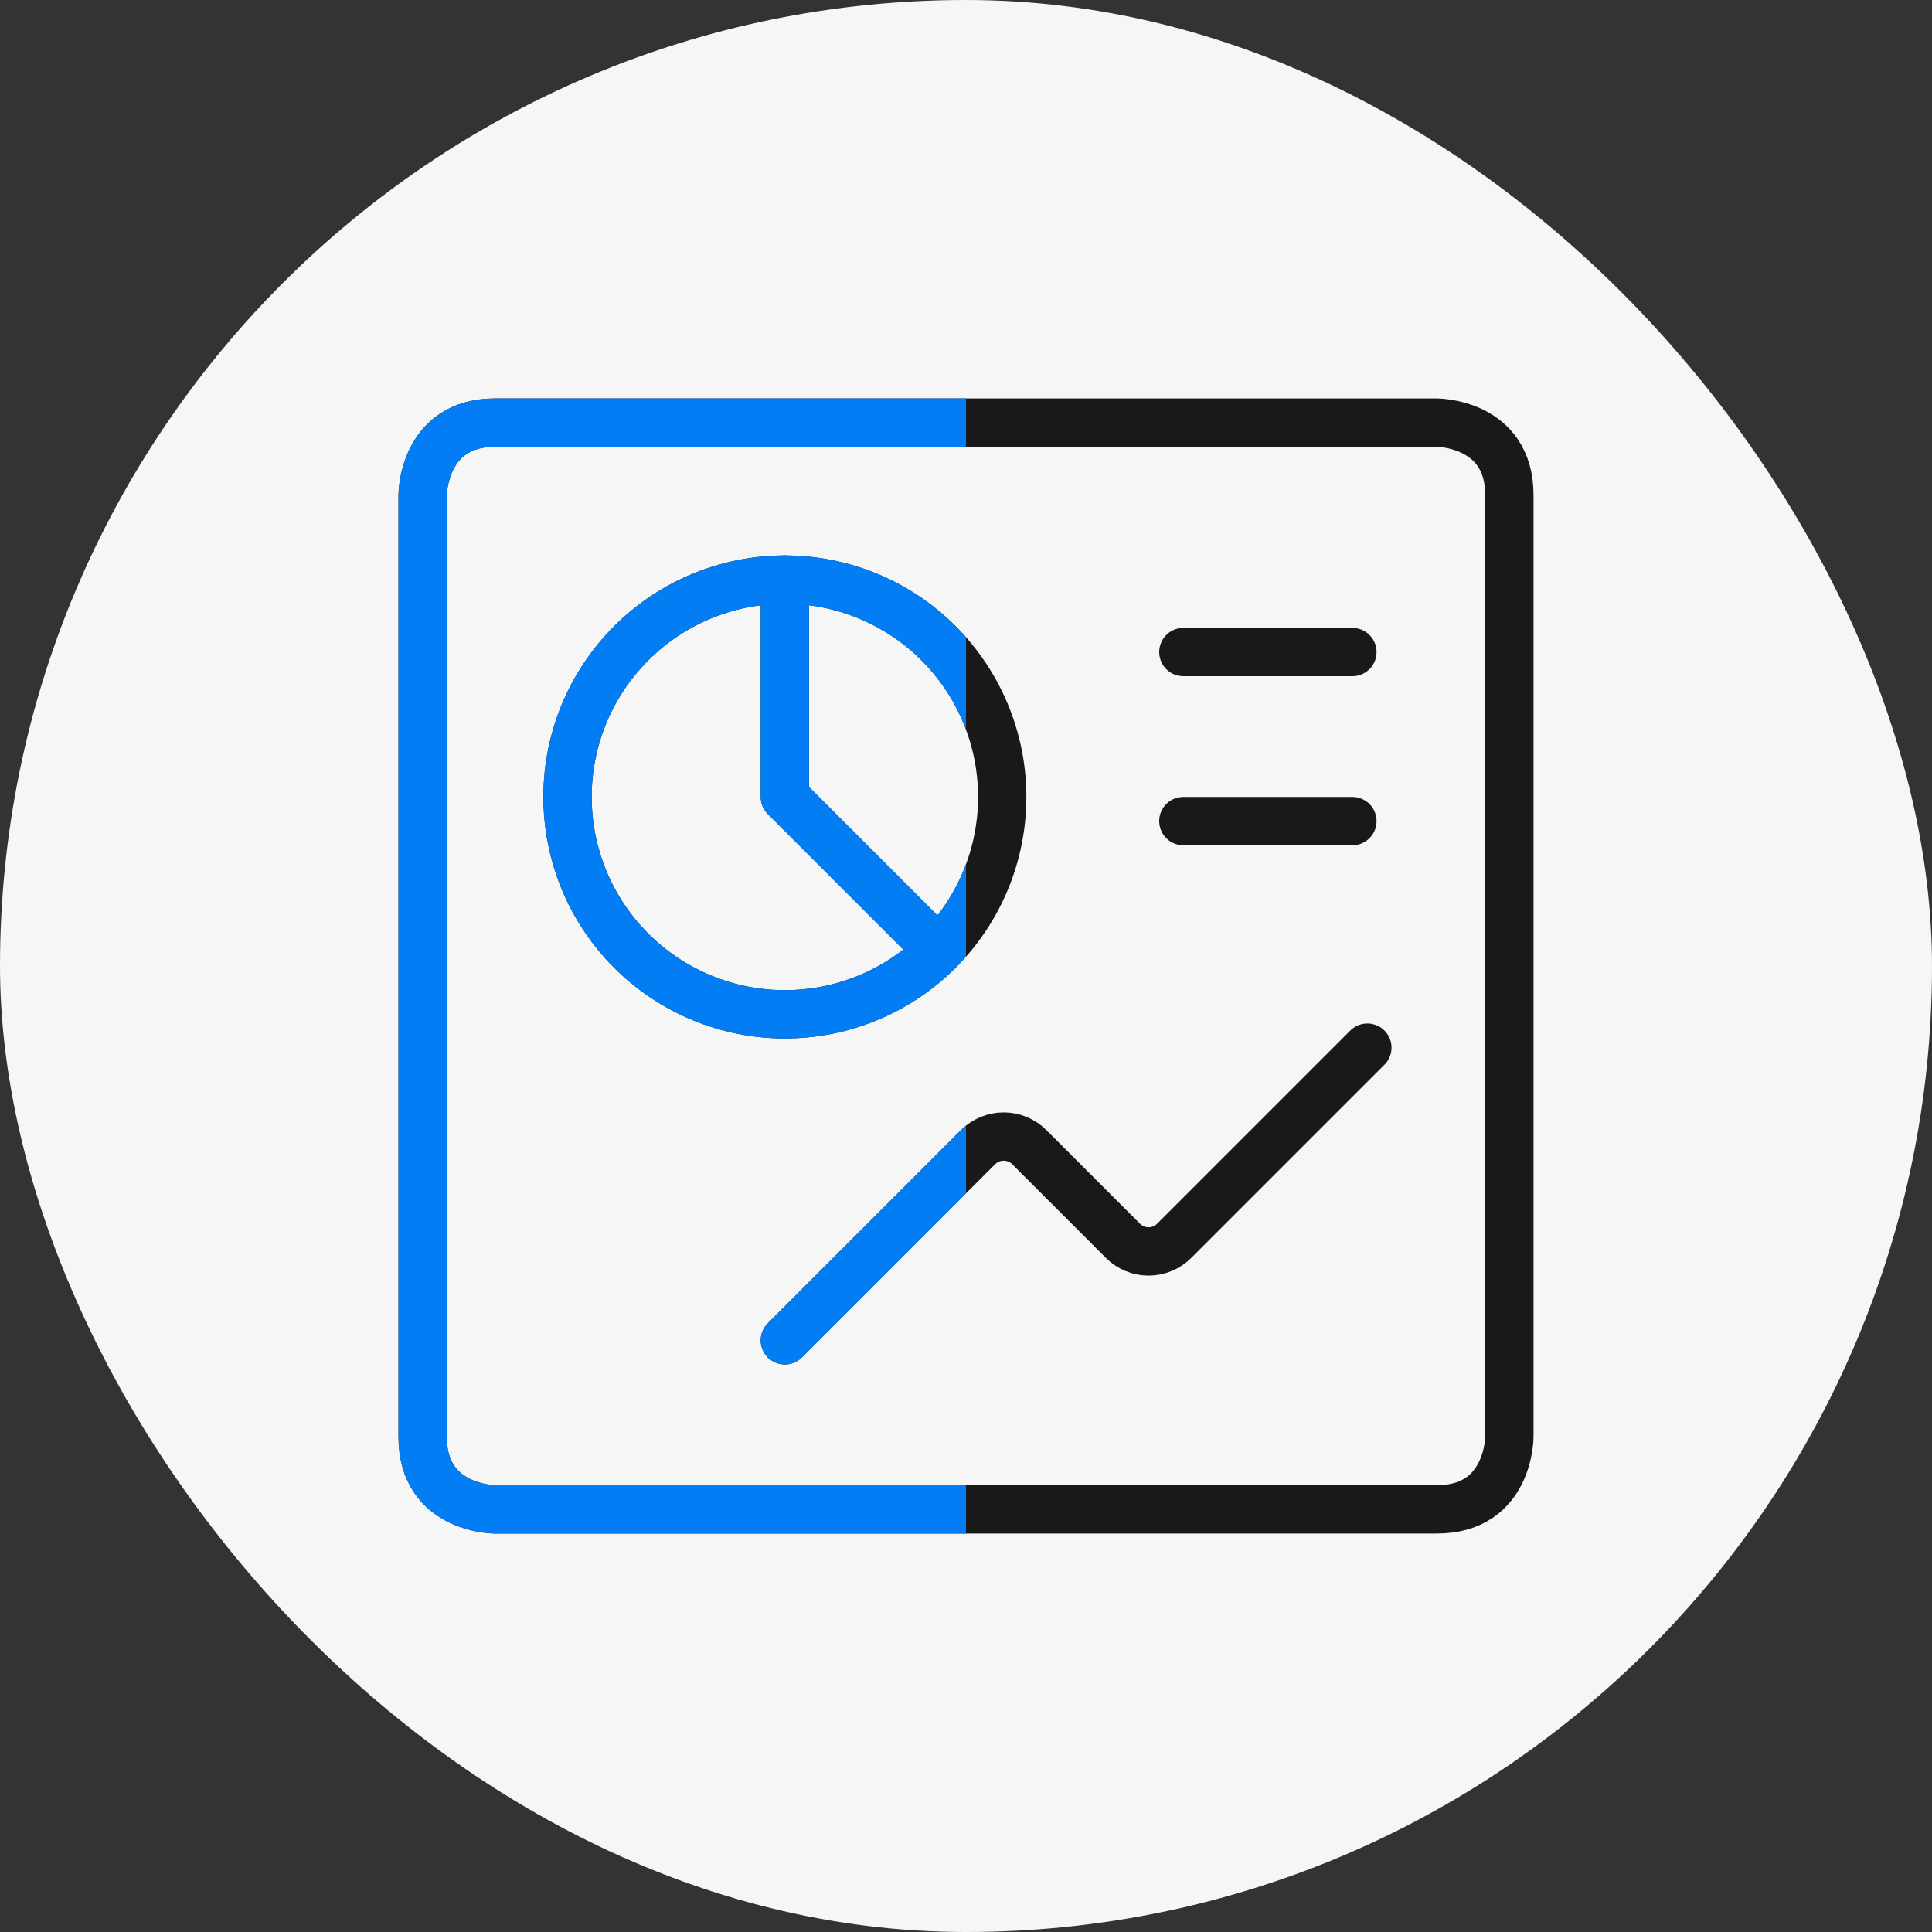
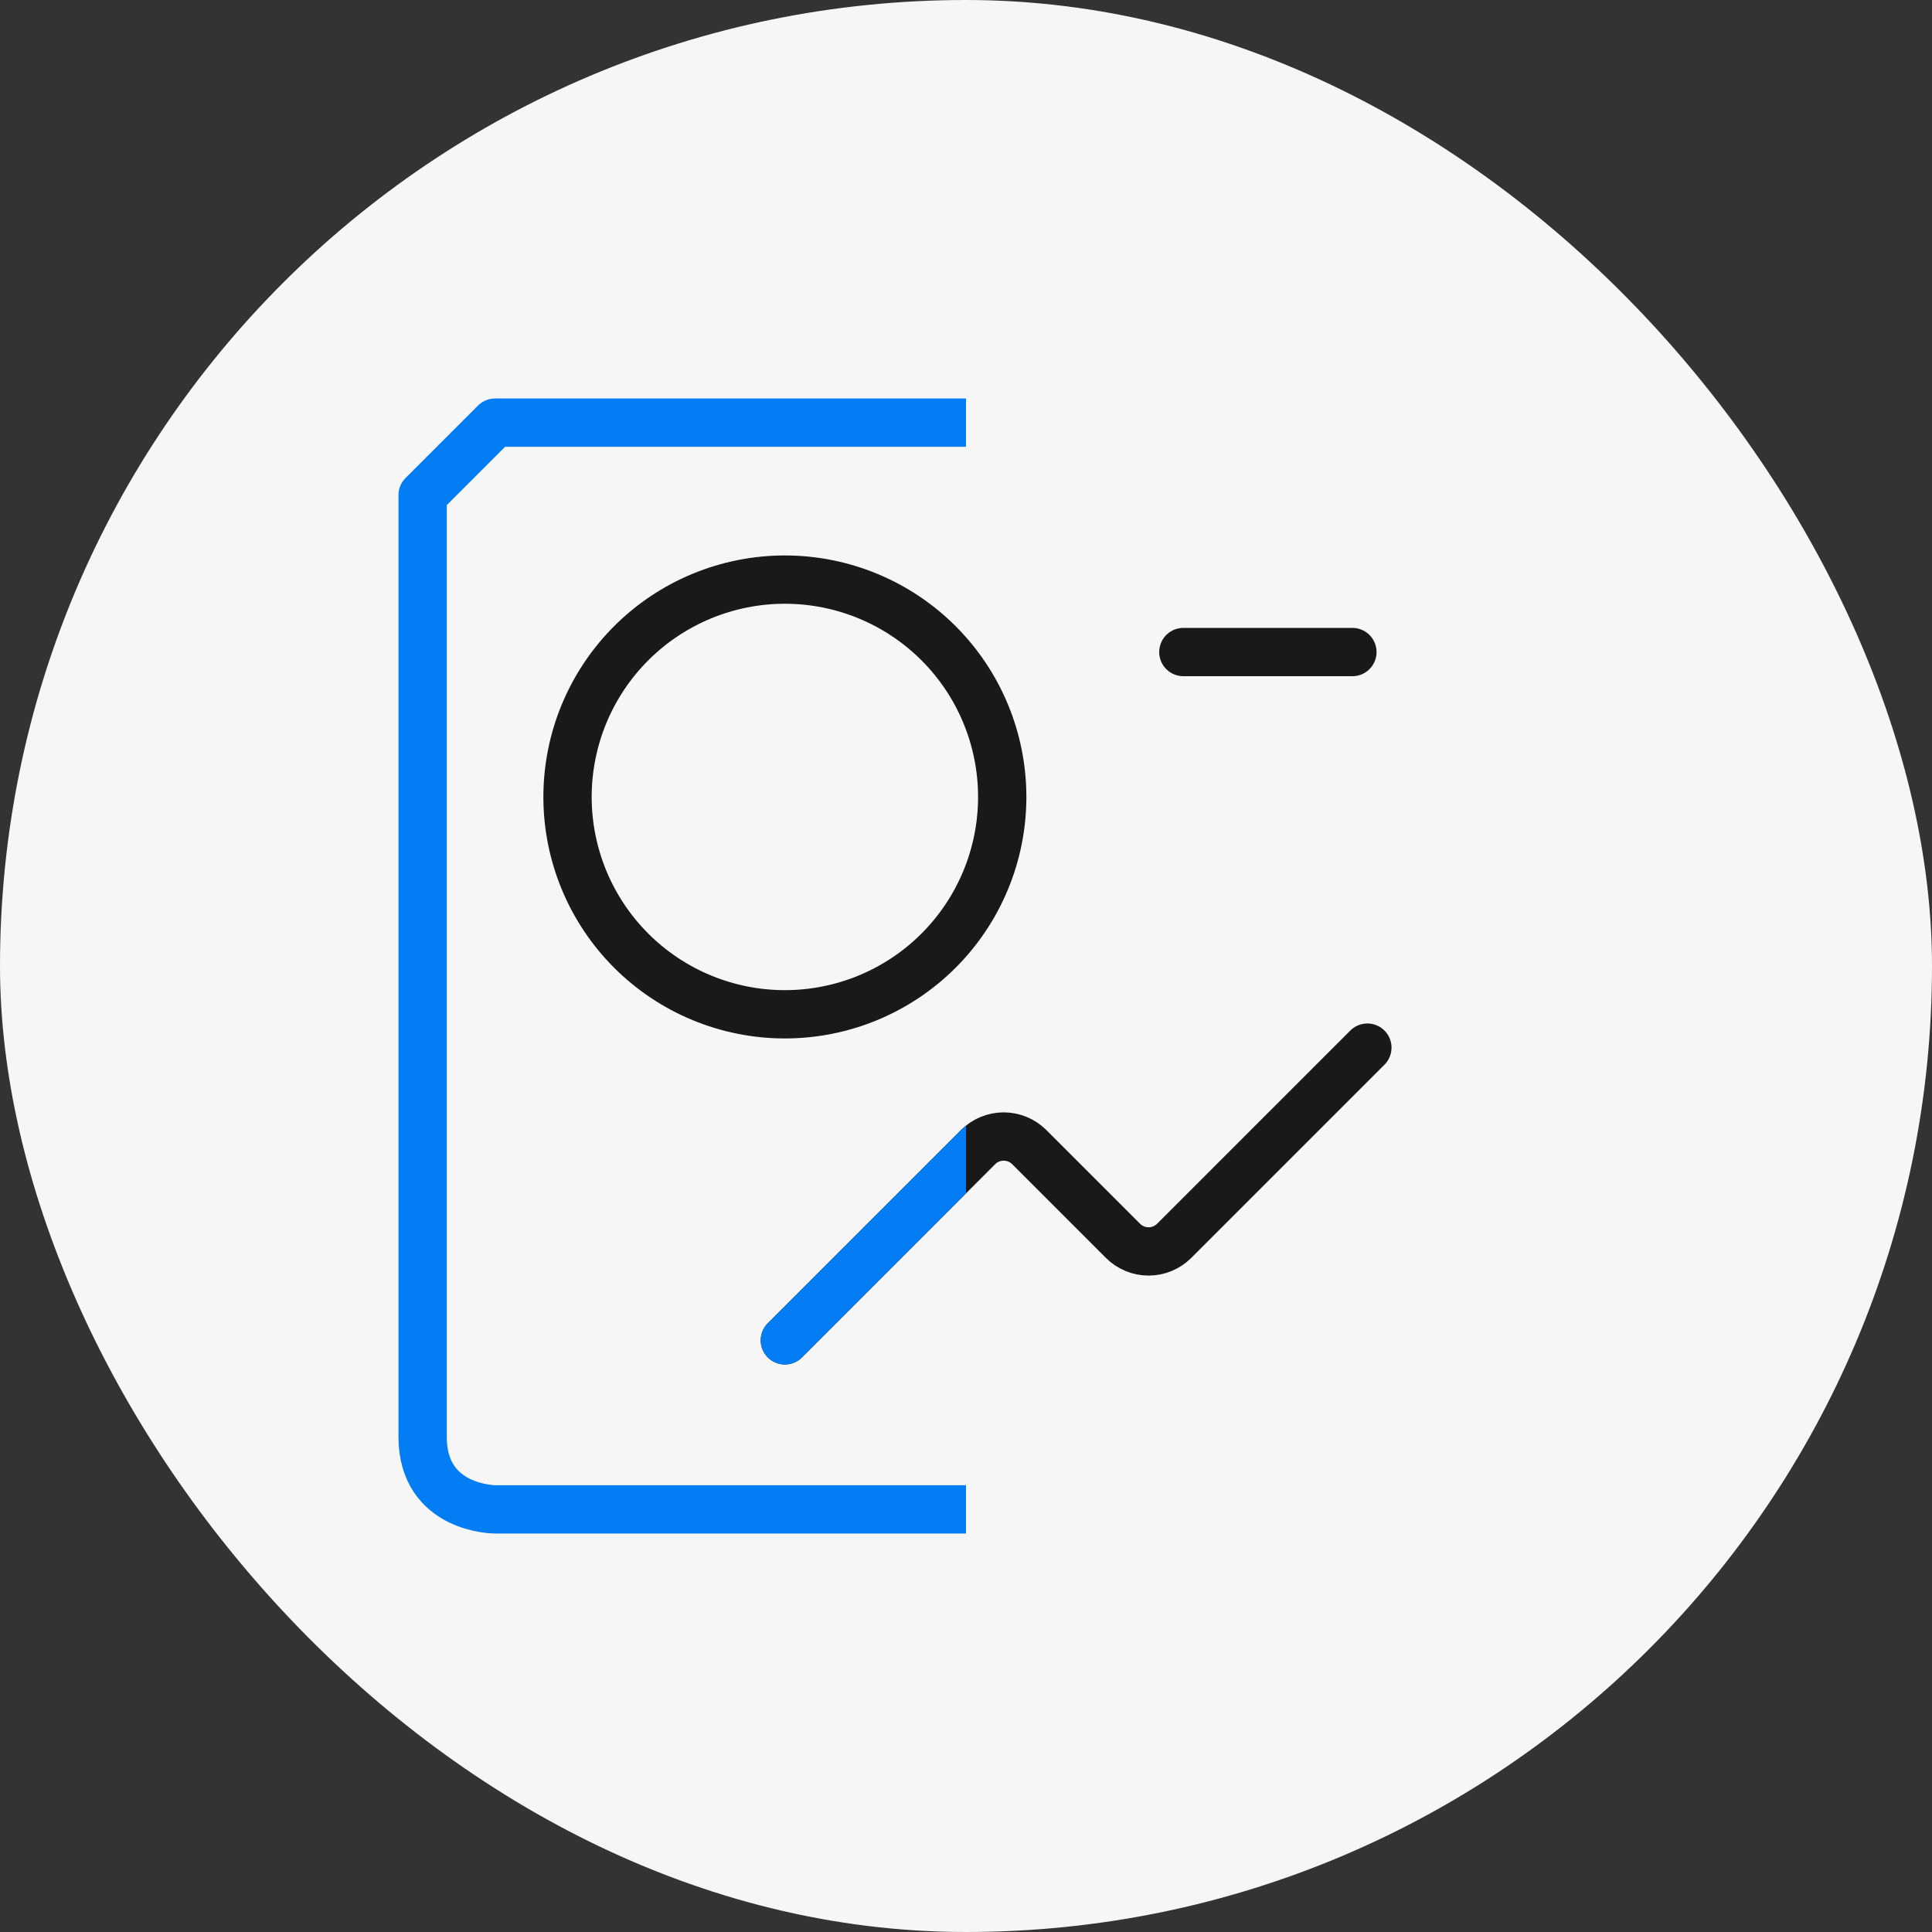
<svg xmlns="http://www.w3.org/2000/svg" width="80" height="80" viewBox="0 0 80 80" fill="none">
  <rect x="0" y="0" width="80" height="80" fill="#333333" stroke="none" />
  <rect width="80" height="80" rx="40" fill="#F7F6F6" />
  <g clip-path="url(#clip0_214_10418)">
    <path d="M32.5 55.5L40.5 47.5C40.781 47.219 41.163 47.061 41.56 47.061C41.958 47.061 42.339 47.219 42.62 47.5L46.5 51.38C46.781 51.661 47.163 51.819 47.56 51.819C47.958 51.819 48.339 51.661 48.62 51.38L56.62 43.38" stroke="#191919" stroke-width="2" stroke-linecap="round" stroke-linejoin="round" />
-     <path d="M20.5 17.5H59.5C59.5 17.5 62.5 17.5 62.5 20.5V59.5C62.5 59.5 62.5 62.5 59.5 62.5H20.5C20.5 62.5 17.5 62.5 17.5 59.5V20.5C17.5 20.5 17.5 17.5 20.5 17.5Z" stroke="#191919" stroke-width="2" stroke-linecap="round" stroke-linejoin="round" />
    <path d="M23.5 33C23.5 34.182 23.733 35.352 24.185 36.444C24.637 37.536 25.3 38.528 26.136 39.364C26.972 40.2 27.964 40.863 29.056 41.315C30.148 41.767 31.318 42 32.5 42C33.682 42 34.852 41.767 35.944 41.315C37.036 40.863 38.028 40.2 38.864 39.364C39.7 38.528 40.363 37.536 40.815 36.444C41.267 35.352 41.5 34.182 41.5 33C41.5 31.818 41.267 30.648 40.815 29.556C40.363 28.464 39.7 27.472 38.864 26.636C38.028 25.8 37.036 25.137 35.944 24.685C34.852 24.233 33.682 24 32.5 24C31.318 24 30.148 24.233 29.056 24.685C27.964 25.137 26.972 25.8 26.136 26.636C25.3 27.472 24.637 28.464 24.185 29.556C23.733 30.648 23.5 31.818 23.5 33Z" stroke="#191919" stroke-width="2" stroke-linecap="round" stroke-linejoin="round" />
-     <path d="M32.5 24V33L38.86 39.36" stroke="#191919" stroke-width="2" stroke-linecap="round" stroke-linejoin="round" />
    <path d="M49 27H56" stroke="#191919" stroke-width="2" stroke-linecap="round" stroke-linejoin="round" />
-     <path d="M49 34H56" stroke="#191919" stroke-width="2" stroke-linecap="round" stroke-linejoin="round" />
  </g>
  <g clip-path="url(#clip1_214_10418)">
    <path d="M32.5 55.5L40.5 47.5C40.781 47.219 41.163 47.061 41.56 47.061C41.958 47.061 42.339 47.219 42.62 47.5L46.5 51.38C46.781 51.661 47.163 51.819 47.56 51.819C47.958 51.819 48.339 51.661 48.62 51.38L56.62 43.38" stroke="#027DF3" stroke-width="2" stroke-linecap="round" stroke-linejoin="round" />
-     <path d="M20.5 17.5H59.5C59.5 17.5 62.5 17.5 62.5 20.5V59.5C62.5 59.5 62.5 62.5 59.5 62.5H20.5C20.5 62.5 17.5 62.5 17.5 59.5V20.5C17.5 20.5 17.5 17.5 20.5 17.5Z" stroke="#027DF3" stroke-width="2" stroke-linecap="round" stroke-linejoin="round" />
-     <path d="M23.5 33C23.5 34.182 23.733 35.352 24.185 36.444C24.637 37.536 25.3 38.528 26.136 39.364C26.972 40.2 27.964 40.863 29.056 41.315C30.148 41.767 31.318 42 32.5 42C33.682 42 34.852 41.767 35.944 41.315C37.036 40.863 38.028 40.2 38.864 39.364C39.7 38.528 40.363 37.536 40.815 36.444C41.267 35.352 41.5 34.182 41.5 33C41.5 31.818 41.267 30.648 40.815 29.556C40.363 28.464 39.7 27.472 38.864 26.636C38.028 25.8 37.036 25.137 35.944 24.685C34.852 24.233 33.682 24 32.5 24C31.318 24 30.148 24.233 29.056 24.685C27.964 25.137 26.972 25.8 26.136 26.636C25.3 27.472 24.637 28.464 24.185 29.556C23.733 30.648 23.5 31.818 23.5 33Z" stroke="#027DF3" stroke-width="2" stroke-linecap="round" stroke-linejoin="round" />
-     <path d="M32.5 24V33L38.86 39.36" stroke="#027DF3" stroke-width="2" stroke-linecap="round" stroke-linejoin="round" />
+     <path d="M20.5 17.5H59.5C59.5 17.5 62.5 17.5 62.5 20.5V59.5C62.5 59.5 62.5 62.5 59.5 62.5H20.5C20.5 62.5 17.5 62.5 17.5 59.5V20.5Z" stroke="#027DF3" stroke-width="2" stroke-linecap="round" stroke-linejoin="round" />
  </g>
  <defs>
    <clipPath id="clip0_214_10418">
      <rect width="48" height="48" fill="white" transform="translate(16 16)" />
    </clipPath>
    <clipPath id="clip1_214_10418">
      <rect width="24" height="48" fill="white" transform="translate(16 16)" />
    </clipPath>
  </defs>
</svg>